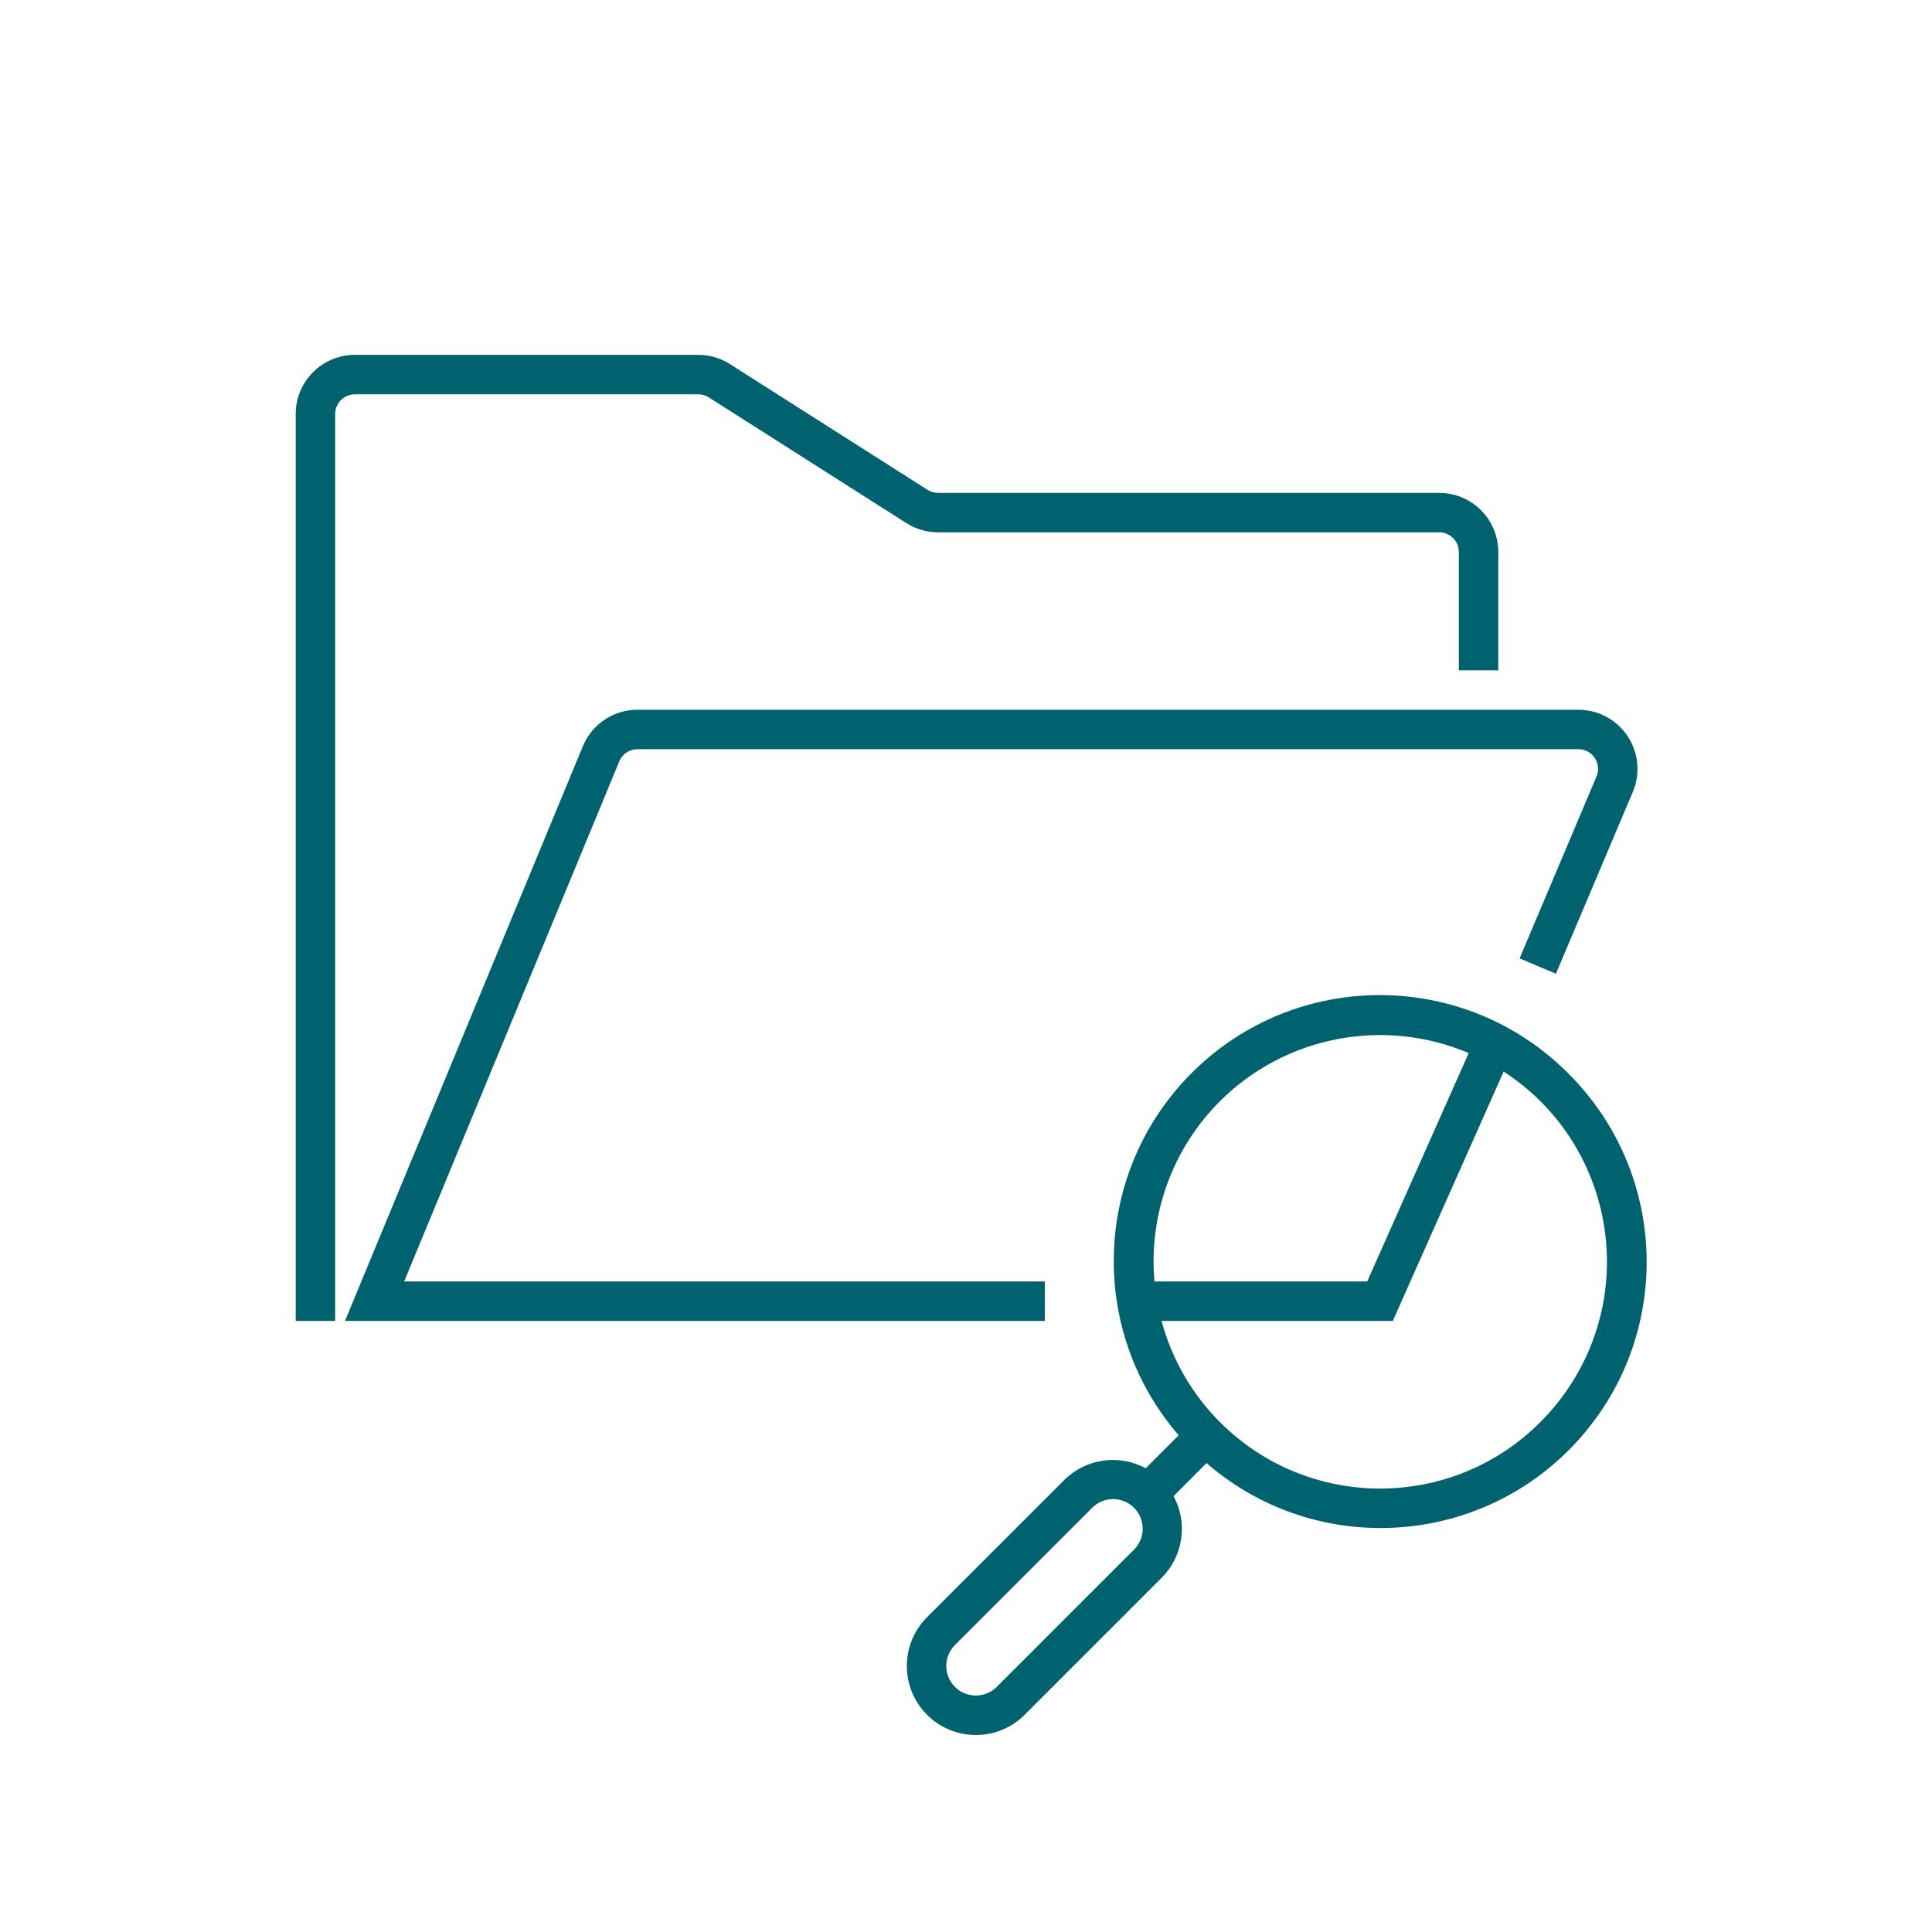
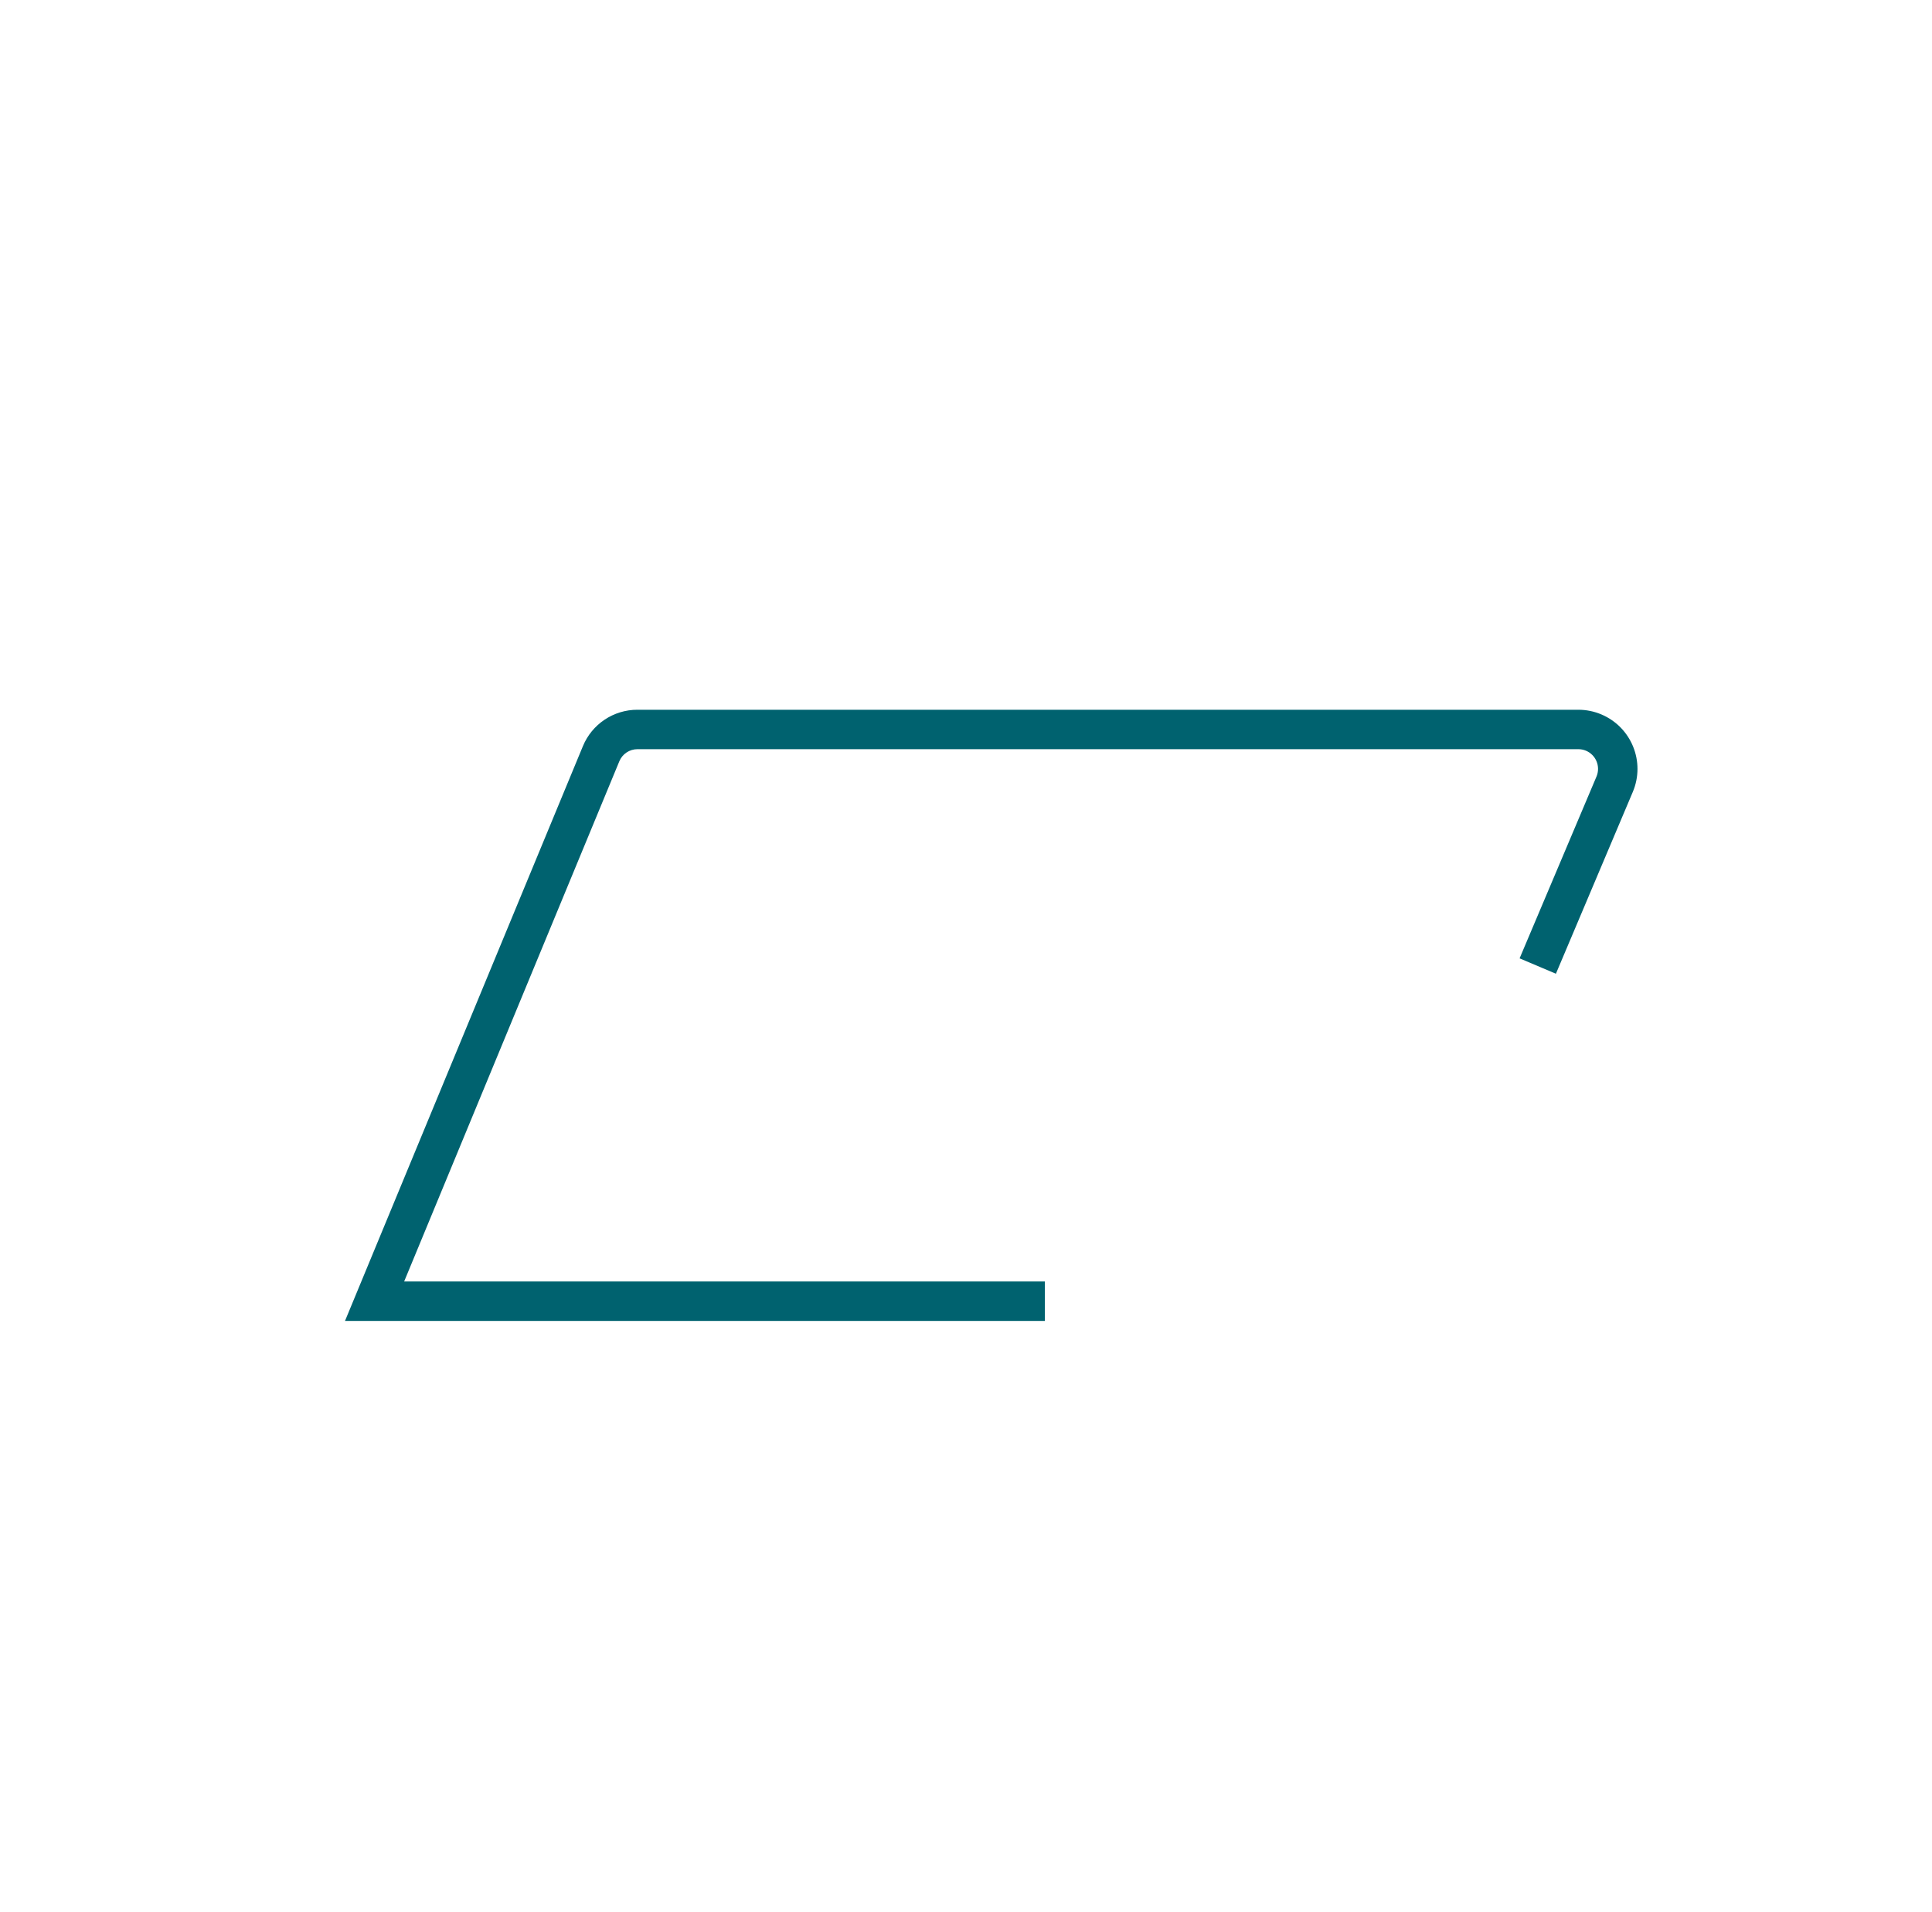
<svg xmlns="http://www.w3.org/2000/svg" width="98" height="97" overflow="hidden">
  <defs>
    <clipPath id="clip0">
      <rect x="506" y="589" width="98" height="97" />
    </clipPath>
    <clipPath id="clip1">
      <rect x="507" y="590" width="96" height="96" />
    </clipPath>
    <clipPath id="clip2">
      <rect x="507" y="590" width="96" height="96" />
    </clipPath>
    <clipPath id="clip3">
      <rect x="507" y="590" width="96" height="96" />
    </clipPath>
  </defs>
  <g clip-path="url(#clip0)" transform="translate(-506 -589)">
    <g clip-path="url(#clip1)">
      <g clip-path="url(#clip2)">
        <g clip-path="url(#clip3)">
          <path d="M559 654 526.5 654 537.414 627.617C537.567 627.243 537.932 626.999 538.337 627L586.061 627C586.613 627 587.061 627.448 587.06 628.001 587.06 628.135 587.033 628.267 586.981 628.39L583.081 637.61 584.923 638.39 588.823 629.169C589.469 627.643 588.755 625.883 587.229 625.237 586.859 625.081 586.462 625 586.061 625L538.337 625C537.122 624.997 536.026 625.729 535.565 626.853L523.5 656 559 656Z" fill="#00626F" fill-rule="nonzero" fill-opacity="1" />
-           <path d="M585.552 643.448C580.295 638.166 571.752 638.146 566.47 643.402 561.445 648.404 561.147 656.441 565.789 661.8L564.115 663.474C562.759 662.741 561.082 662.981 559.987 664.066L553.025 671.028C551.658 672.395 551.658 674.611 553.025 675.978 554.392 677.345 556.608 677.345 557.975 675.978L564.938 669.016C566.023 667.92 566.263 666.244 565.529 664.888L567.2 663.211C572.833 668.09 581.354 667.479 586.233 661.846 590.875 656.487 590.577 648.449 585.552 643.448ZM567.874 644.862C571.192 641.552 576.186 640.584 580.5 642.415L575.351 654 564.56 654C564.257 650.614 565.471 647.267 567.874 644.862ZM563.523 667.6 556.561 674.562C555.975 675.148 555.025 675.148 554.439 674.562 553.853 673.976 553.853 673.026 554.439 672.44L561.4 665.477C561.986 664.891 562.937 664.891 563.523 665.477 564.109 666.063 564.109 667.014 563.523 667.6ZM584.138 661.127C579.662 665.618 572.394 665.63 567.903 661.155 566.472 659.729 565.443 657.951 564.919 656L576.649 656 582.271 643.353C587.596 646.804 589.114 653.918 585.663 659.243 585.223 659.923 584.711 660.554 584.138 661.126Z" fill="#00626F" fill-rule="nonzero" fill-opacity="1" />
-           <path d="M541.418 609C541.608 609 541.794 609.054 541.954 609.156L551.972 615.531C552.453 615.838 553.012 616.001 553.582 616L579 616C579.552 616 580 616.448 580 617L580 623 582 623 582 617C582 615.343 580.657 614 579 614L553.582 614C553.392 614 553.206 613.946 553.046 613.844L543.028 607.469C542.547 607.162 541.988 606.999 541.418 607L524 607C522.343 607 521 608.343 521 610L521 656 523 656 523 610C523 609.448 523.448 609 524 609Z" fill="#00626F" fill-rule="nonzero" fill-opacity="1" />
        </g>
      </g>
    </g>
  </g>
</svg>